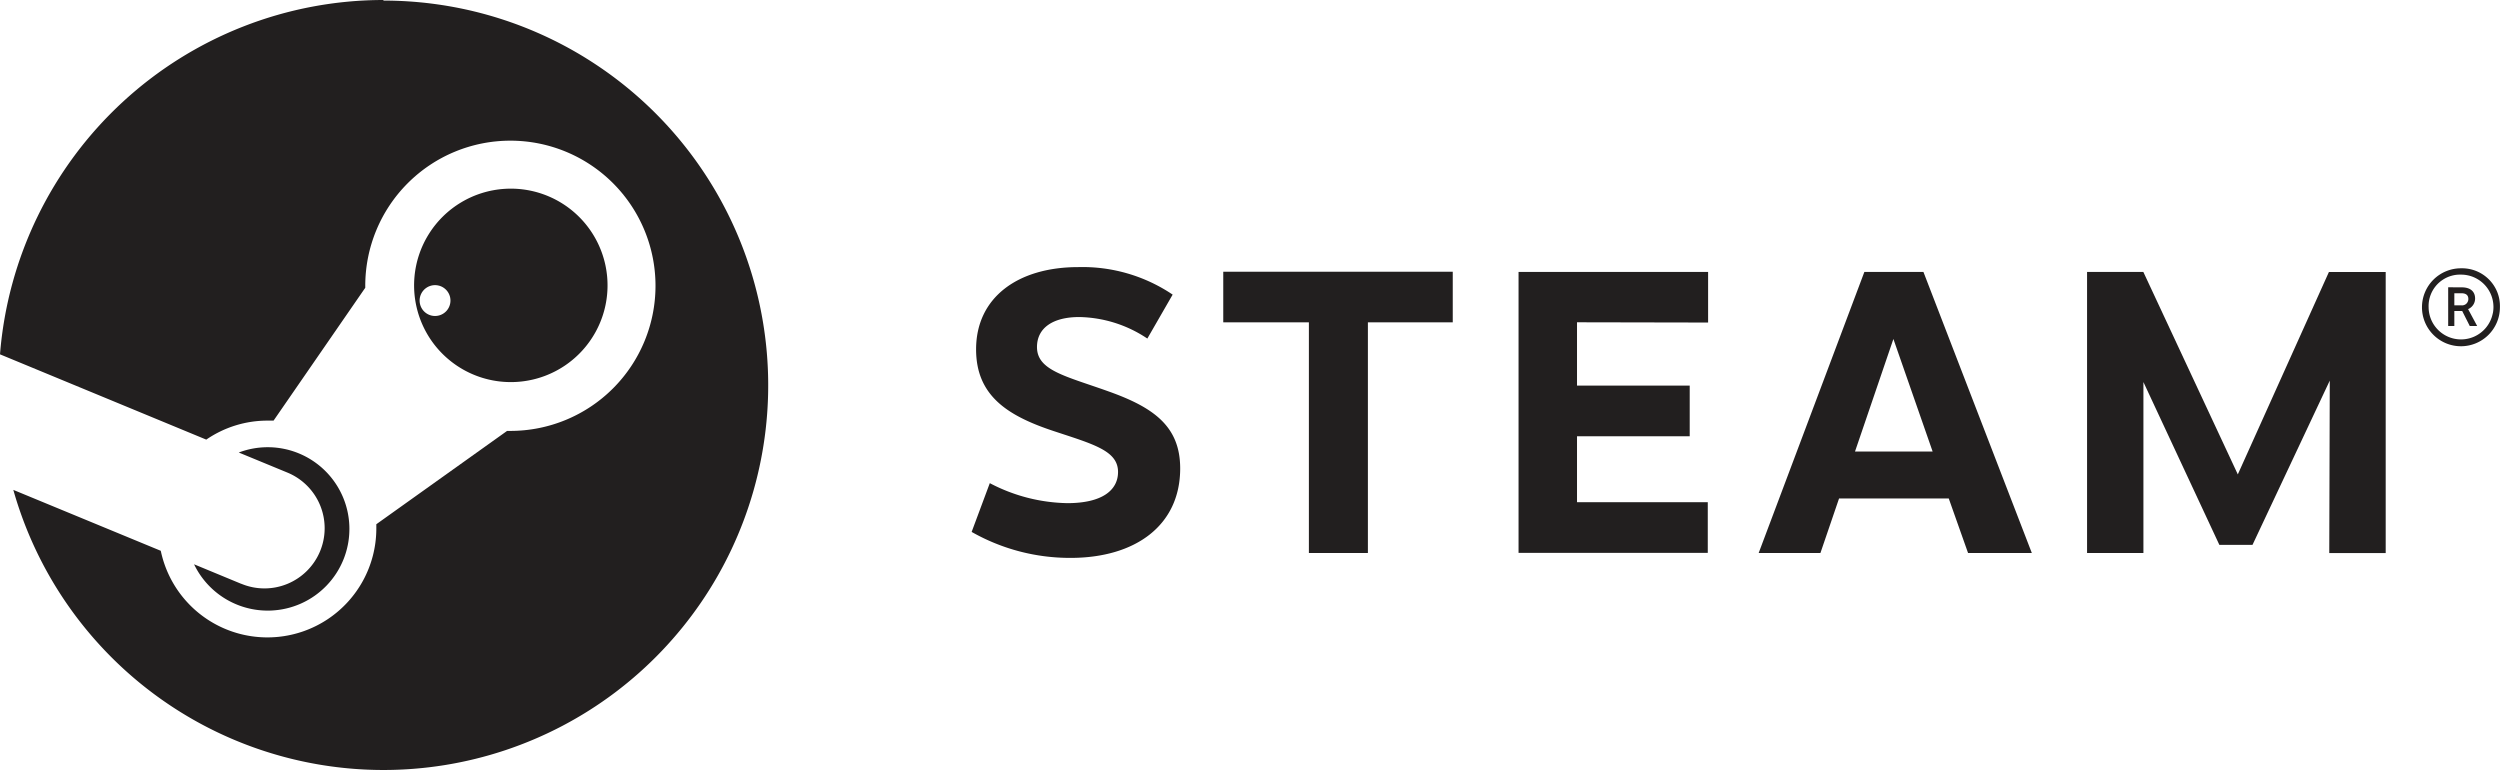
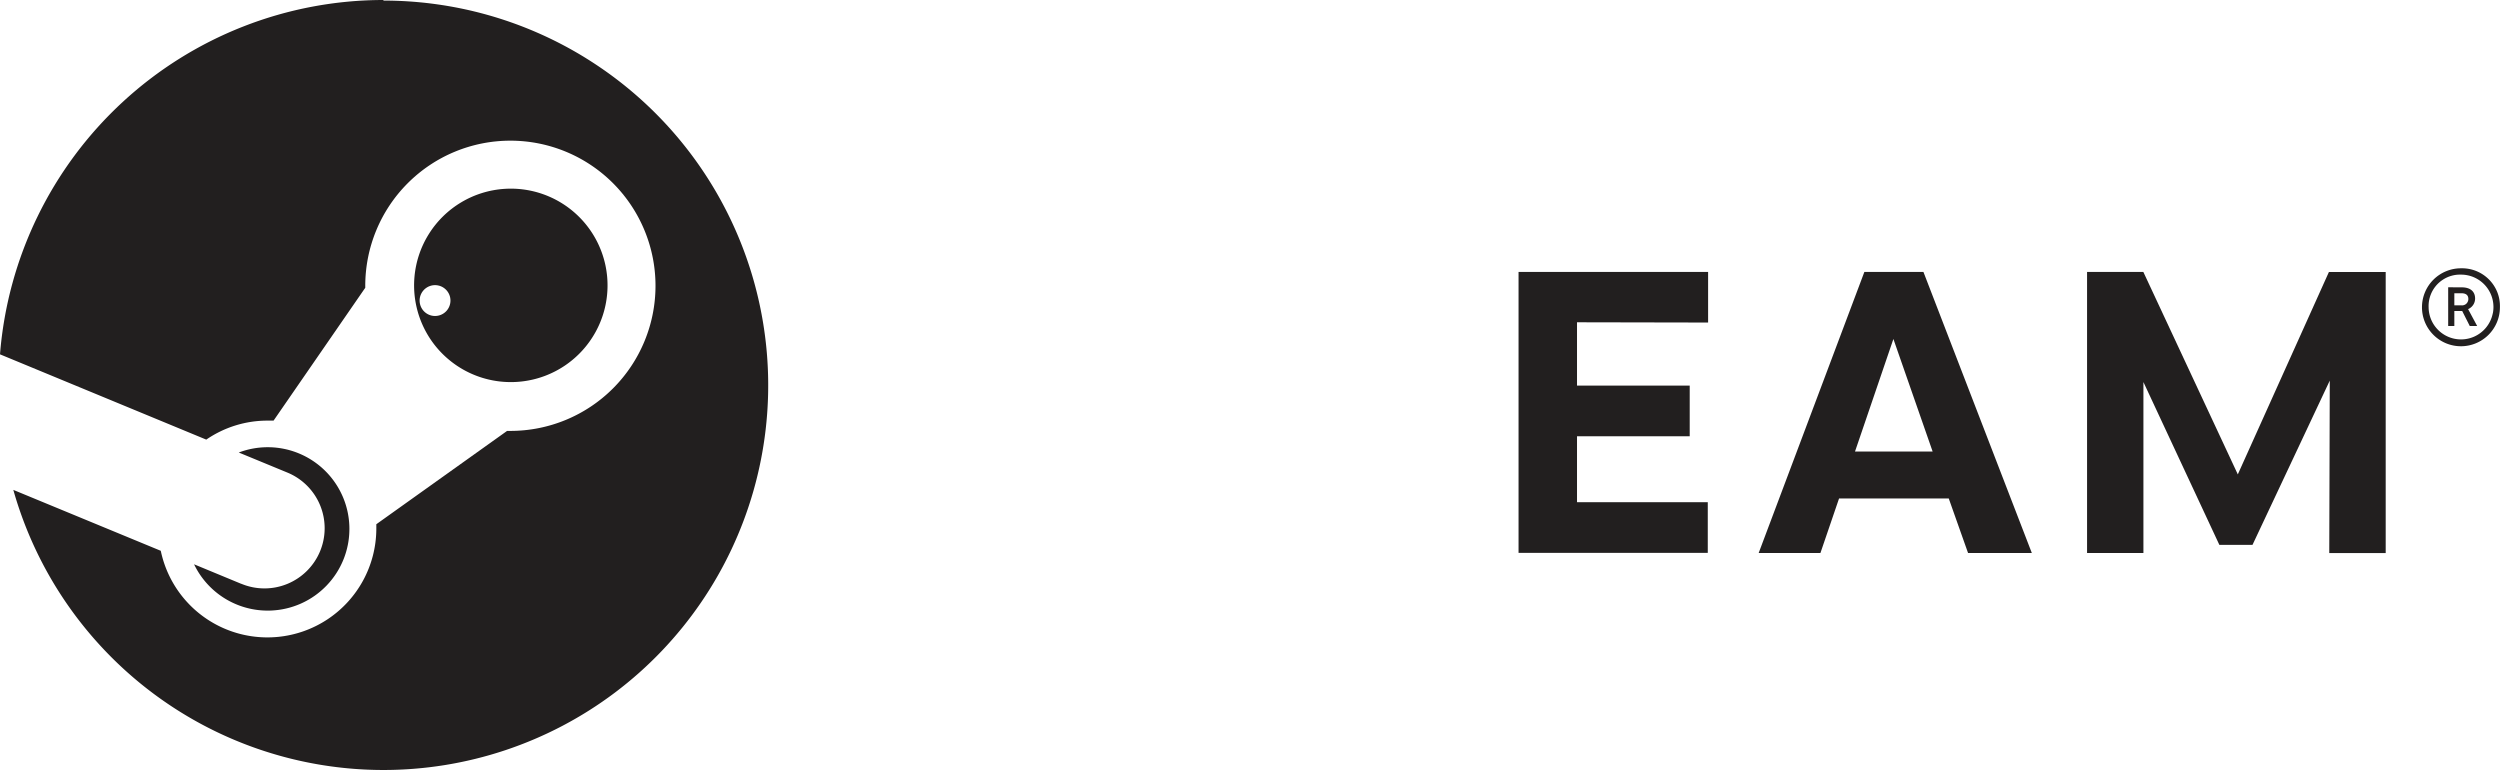
<svg xmlns="http://www.w3.org/2000/svg" width="165.243" height="50.893" viewBox="0 0 165.243 50.893">
  <g id="グループ_82" data-name="グループ 82" transform="translate(-3458.806 -1066.965)">
    <path id="パス_63" data-name="パス 63" d="M3497.541,1070.813a25.424,25.424,0,0,0-13.392-3.809v-.039a25.44,25.44,0,0,0-25.343,23.42l13.634,5.637a7.127,7.127,0,0,1,4.048-1.255h.4l6.061-8.782v-.128a9.592,9.592,0,1,1,9.591,9.59h-.217l-8.643,6.168v.34a7.2,7.2,0,0,1-14.247,1.416l-9.747-4.026a25.427,25.427,0,1,0,37.854-28.532Z" fill="#221f1f" fill-rule="evenodd" />
    <path id="パス_64" data-name="パス 64" d="M3477.8,1105.558a3.974,3.974,0,0,1-3.044-.007h-.011l-3.112-1.288a5.4,5.4,0,1,0,2.955-7.388l3.229,1.332a3.978,3.978,0,0,1-.017,7.351Z" fill="#221f1f" fill-rule="evenodd" />
    <path id="パス_65" data-name="パス 65" d="M3489,1091.131a6.393,6.393,0,1,0-2.344-2.875A6.385,6.385,0,0,0,3489,1091.131Zm-1.245-5.3.05.011a1.019,1.019,0,1,1-.05-.011Z" fill="#221f1f" fill-rule="evenodd" />
-     <path id="パス_66" data-name="パス 66" d="M3532.055,1092.828c-2.816-1.009-4.707-1.372-4.707-2.922,0-1.277,1.065-1.985,2.788-1.985a8.311,8.311,0,0,1,4.506,1.422l1.673-2.905a10.657,10.657,0,0,0-6.246-1.818c-3.959,0-6.746,1.985-6.746,5.437,0,3.067,2.085,4.388,5.1,5.391,2.642.876,4.282,1.3,4.282,2.711,0,1.232-1.087,2.063-3.346,2.063a11.412,11.412,0,0,1-5.13-1.322l-1.2,3.223a13.143,13.143,0,0,0,6.535,1.717c4.271,0,7.249-2.13,7.249-5.915C3536.811,1095.153,3535.077,1093.9,3532.055,1092.828Z" fill="#221f1f" fill-rule="evenodd" />
-     <path id="パス_67" data-name="パス 67" d="M3539.66,1088.272h5.66v15.245h3.9v-15.245h5.609v-3.346H3539.66Z" fill="#221f1f" fill-rule="evenodd" />
    <path id="パス_68" data-name="パス 68" d="M3559.178,1103.506h12.507v-3.346h-8.643v-4.36h7.449v-3.346h-7.449v-4.187l8.665.017v-3.346h-12.529Z" fill="#221f1f" fill-rule="evenodd" />
    <path id="パス_69" data-name="パス 69" d="M3582.036,1084.938l-6.987,18.579h4.082l1.232-3.607h7.249l1.277,3.607h4.215l-7.165-18.579Zm-.619,11.871,2.537-7.438,2.593,7.438Z" fill="#221f1f" fill-rule="evenodd" />
    <path id="パス_70" data-name="パス 70" d="M3606.719,1098.321l-6.245-13.383h-3.719v18.579h3.725v-11.3l5.019,10.762h2.191l5.107-10.857-.033,11.4h3.73v-18.579h-3.753Z" fill="#221f1f" fill-rule="evenodd" />
    <path id="パス_71" data-name="パス 71" d="M3623.873,1086.283a2.508,2.508,0,0,0-2.4-1.584,2.576,2.576,0,1,0,2.571,2.581A2.517,2.517,0,0,0,3623.873,1086.283Zm-.3,1.387a2.141,2.141,0,0,1-4.242-.39,2.069,2.069,0,0,1,.139-.838,2.077,2.077,0,0,1,2.007-1.325,2.142,2.142,0,0,1,2.1,2.553Z" fill="#221f1f" fill-rule="evenodd" />
    <path id="パス_72" data-name="パス 72" d="M3622.279,1087.114a.756.756,0,0,0,.124-.42c0-.379-.223-.736-.886-.736l-.893-.005v2.559h.407v-.992h.519l.5.992h.49l-.6-1.115A.764.764,0,0,0,3622.279,1087.114Zm-.464-.067a.422.422,0,0,1-.326.1h-.458v-.8h.458c.34,0,.468.15.468.384a.406.406,0,0,1-.038.172A.412.412,0,0,1,3621.815,1087.047Z" fill="#221f1f" fill-rule="evenodd" />
  </g>
</svg>